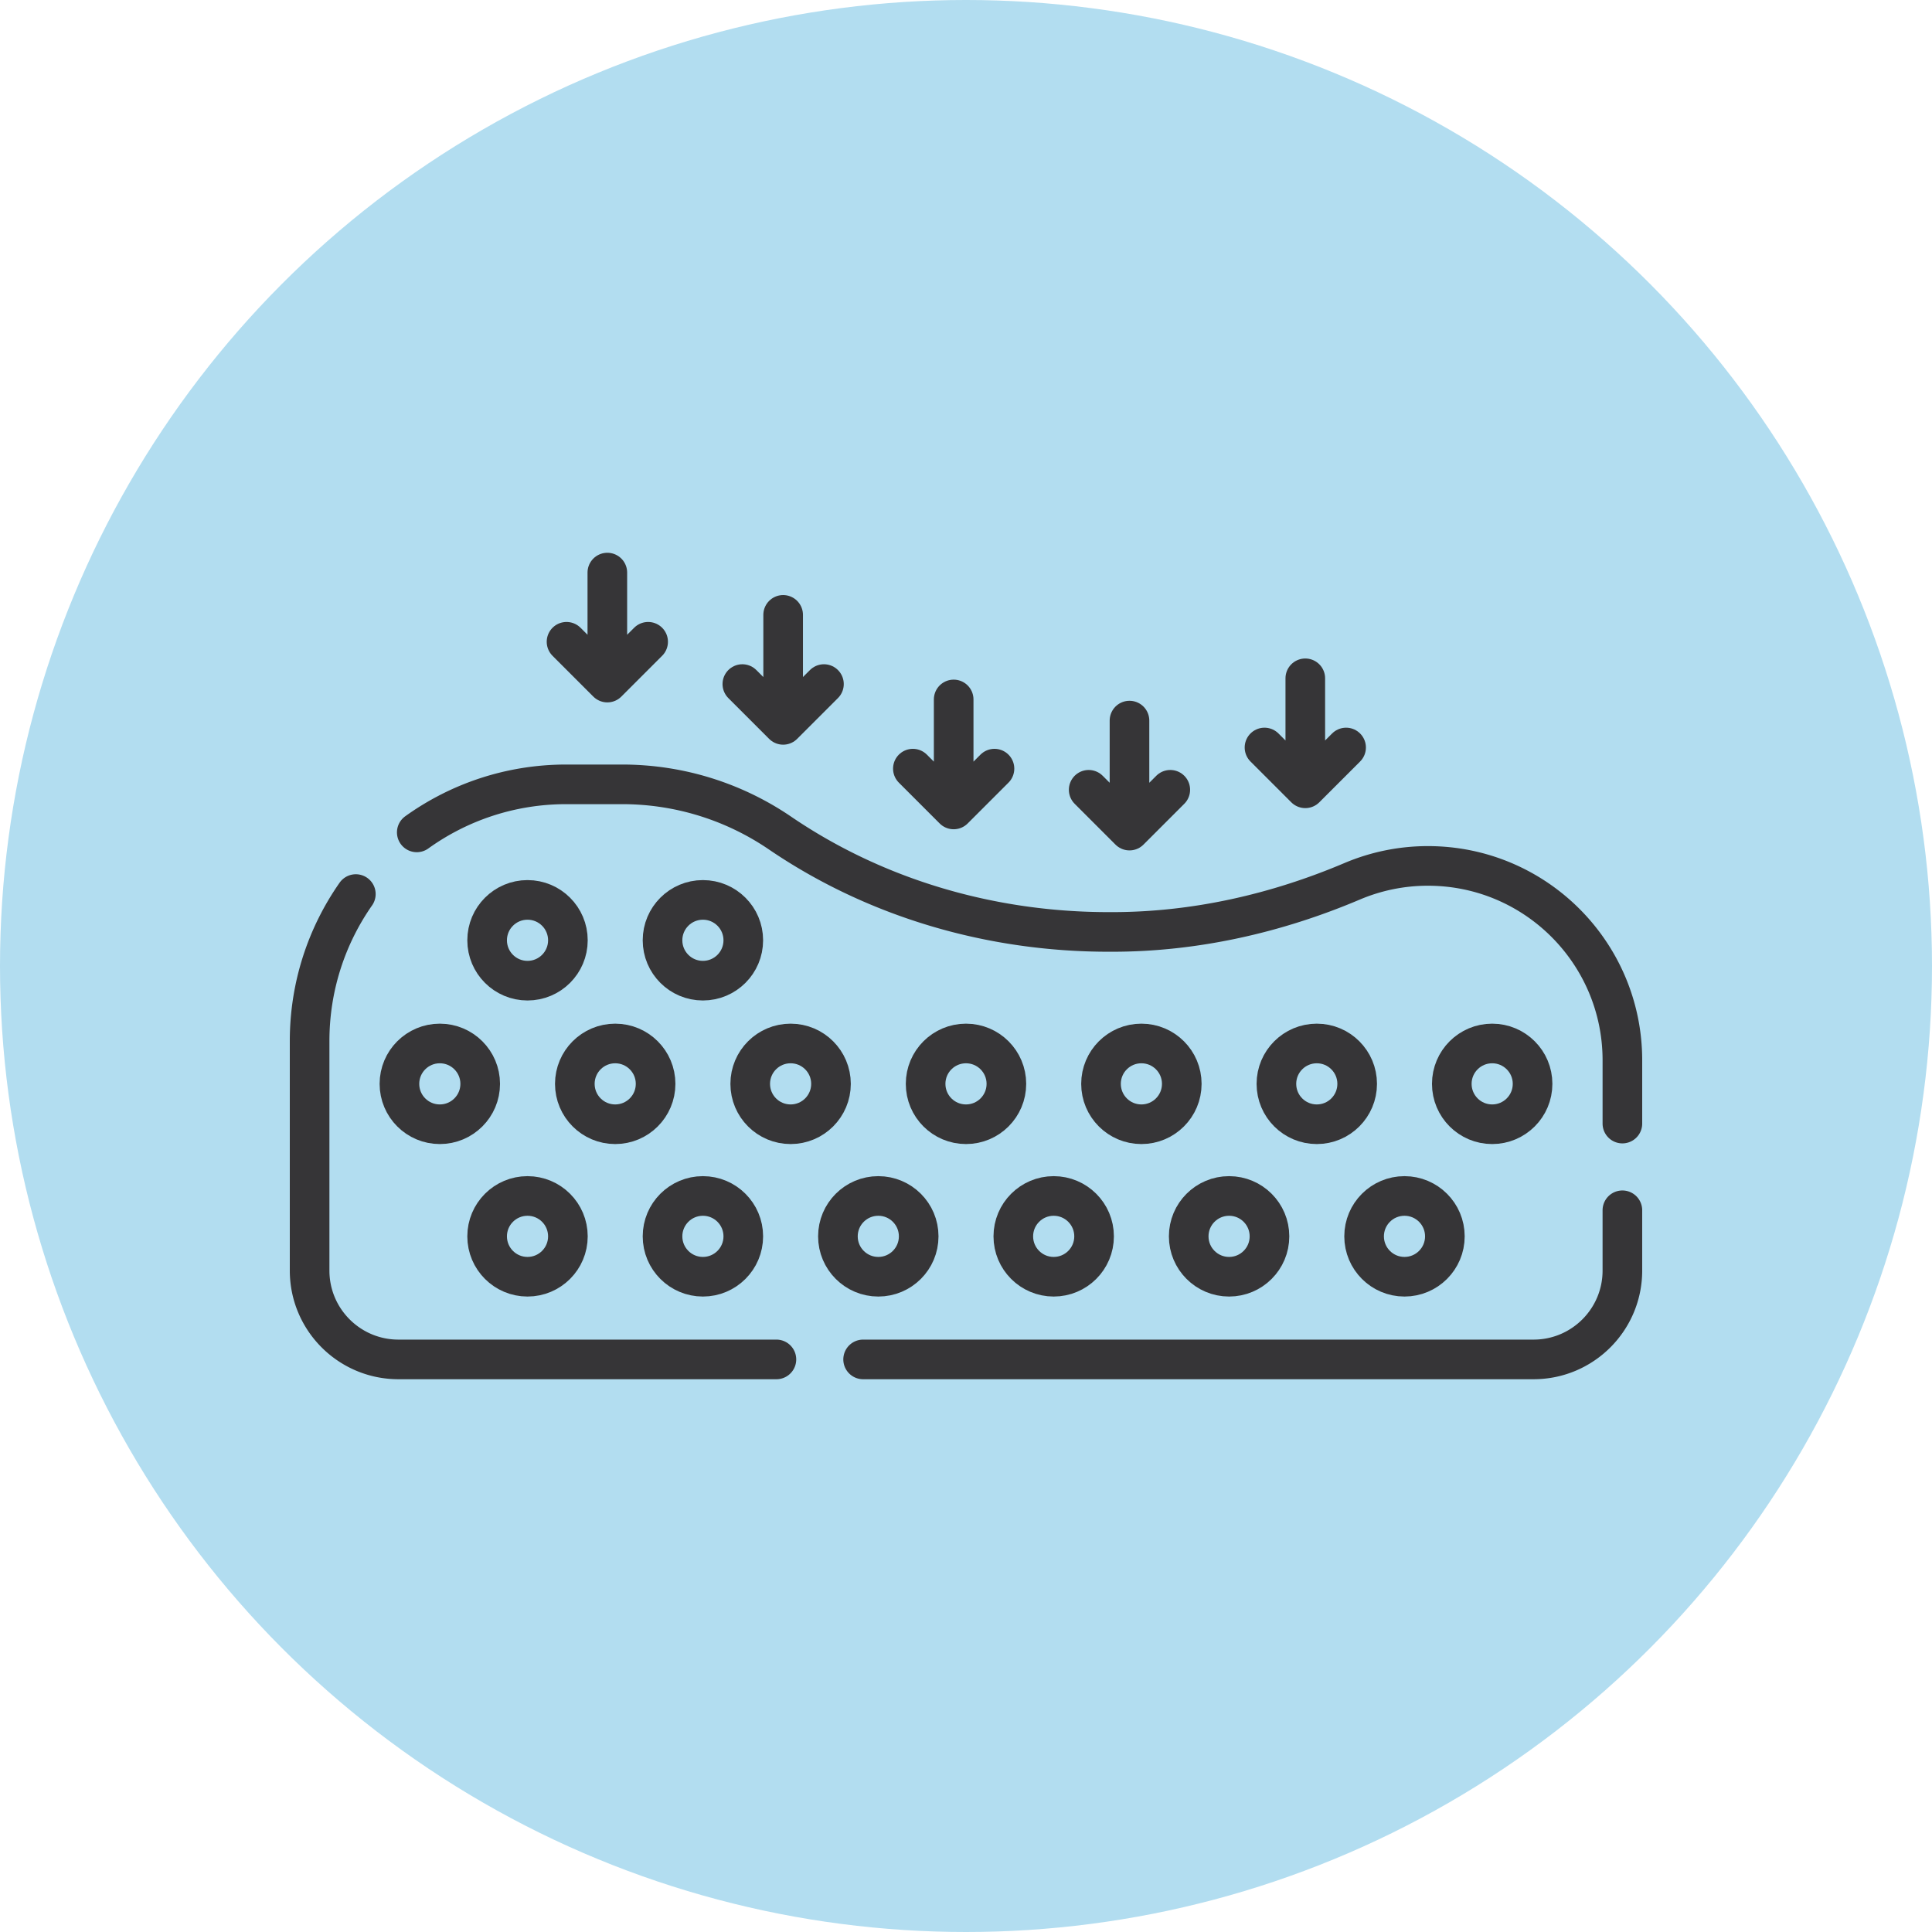
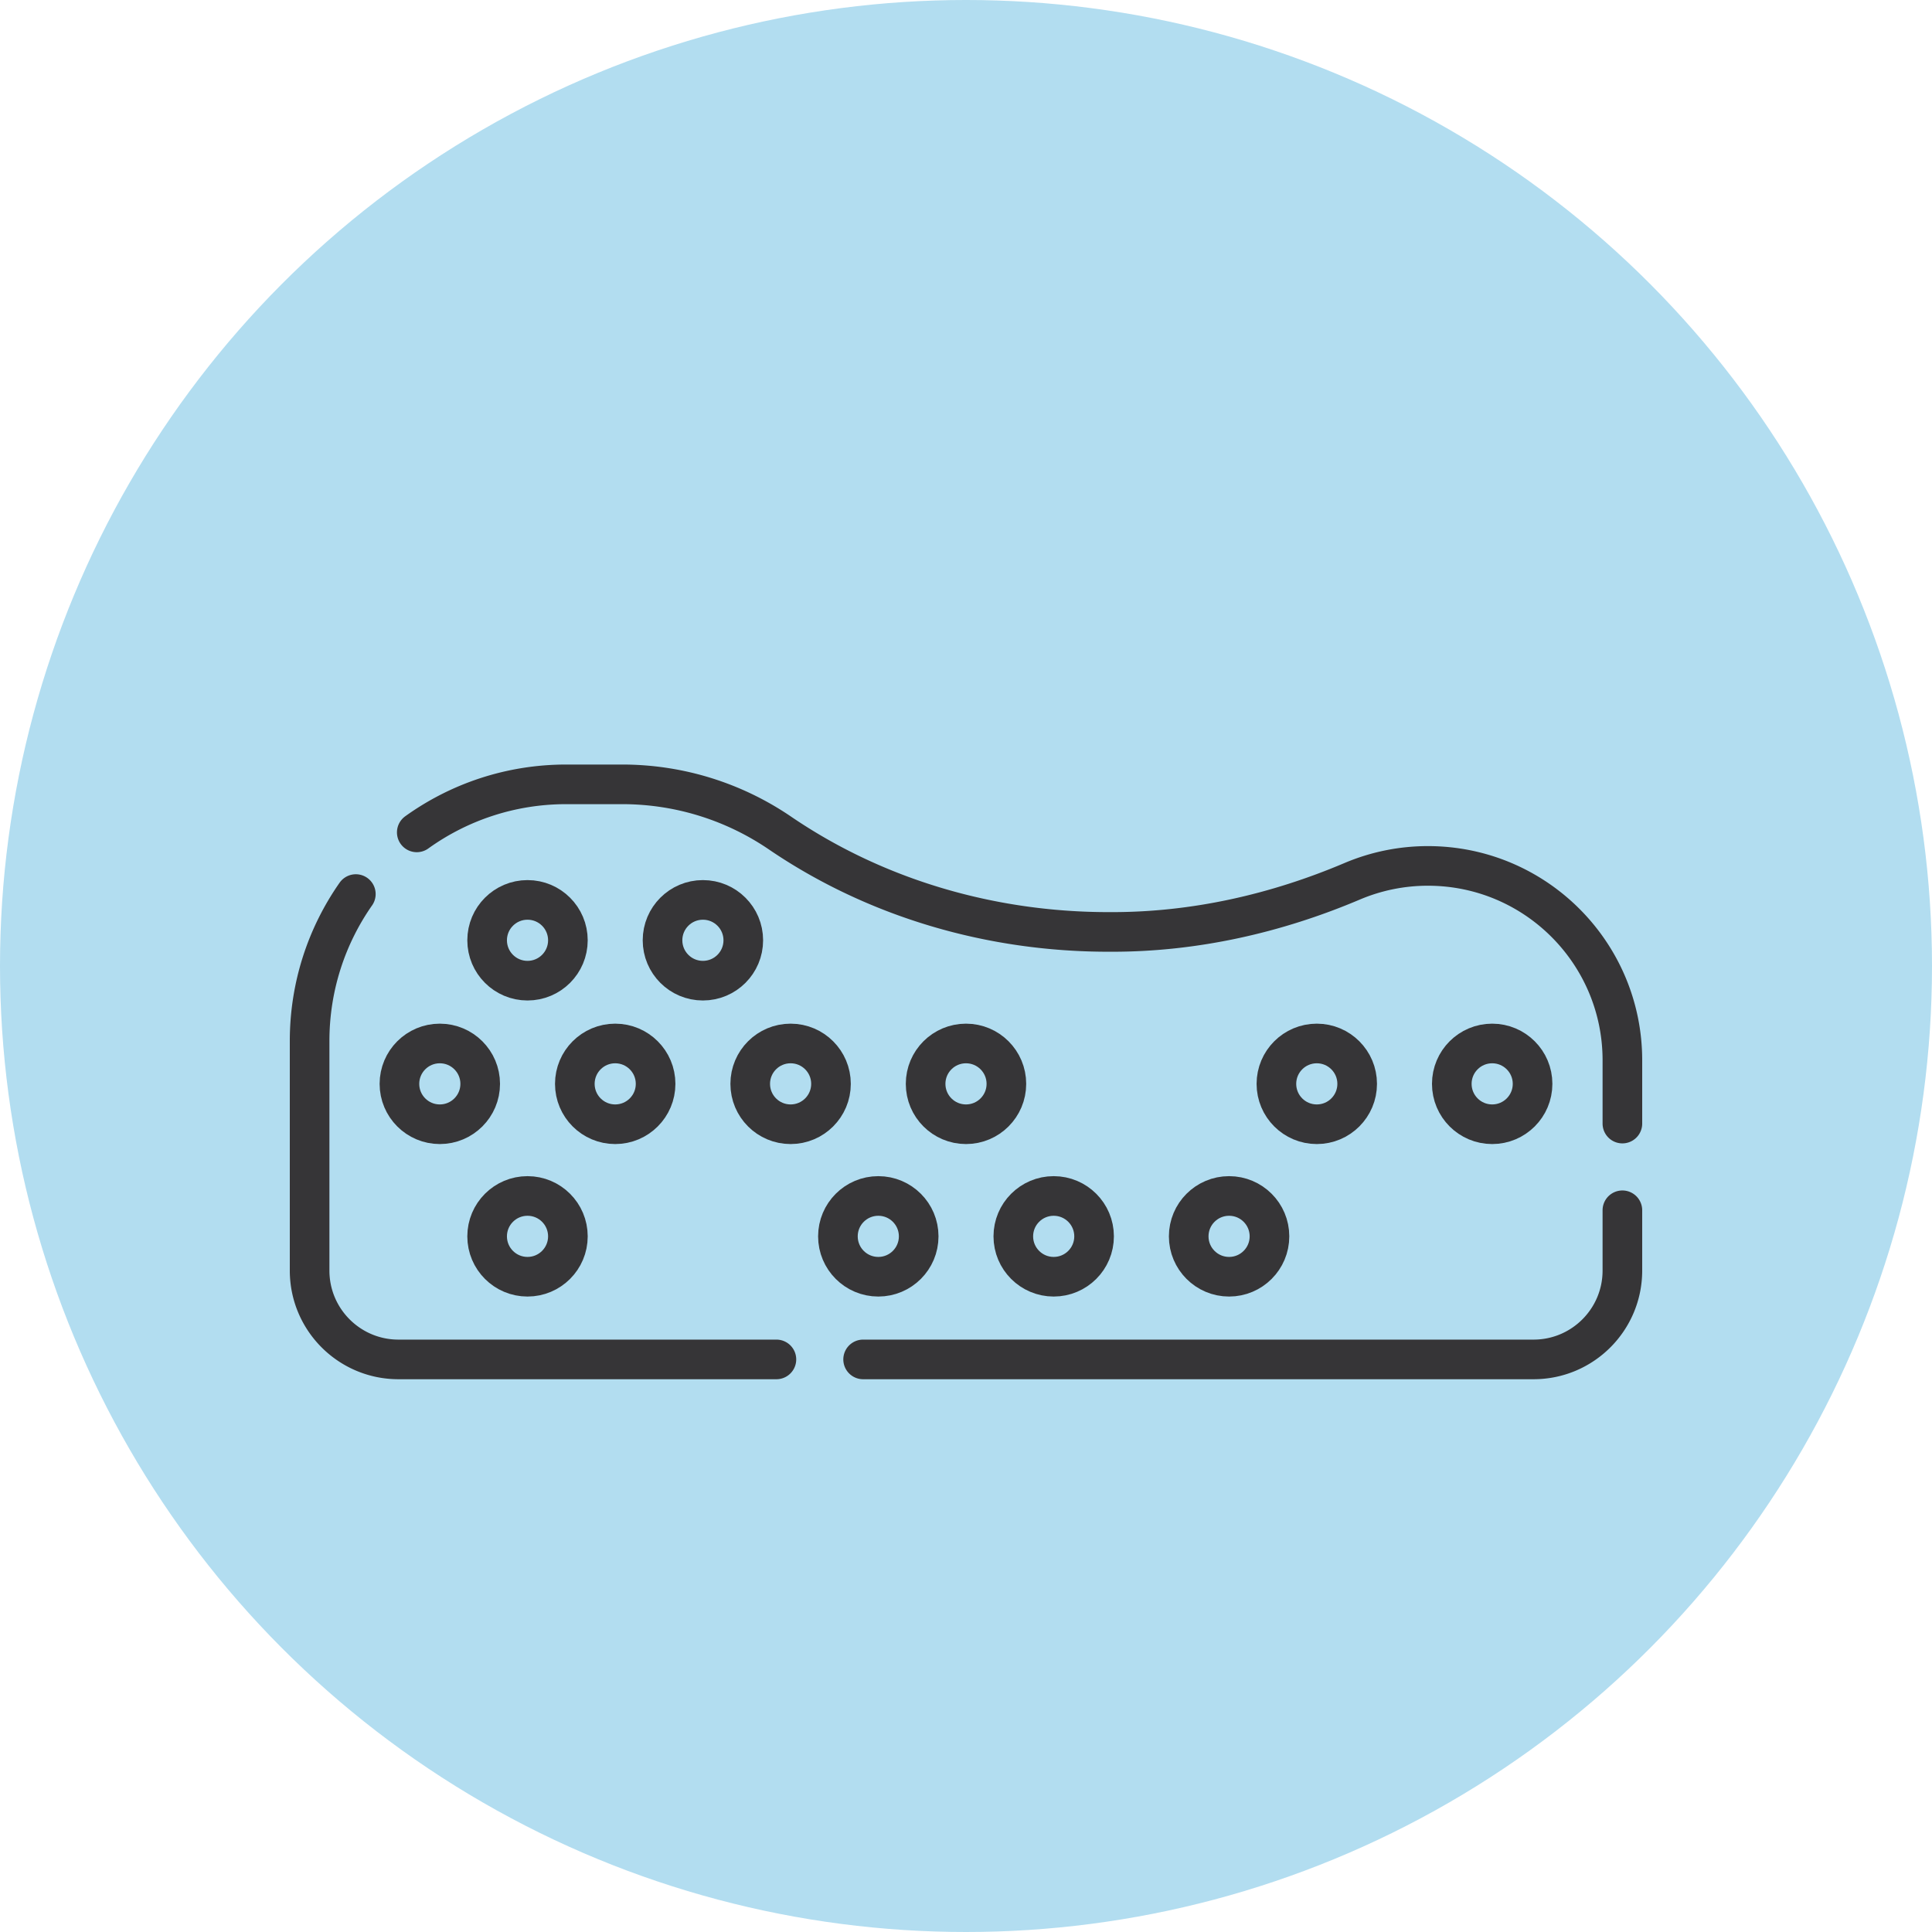
<svg xmlns="http://www.w3.org/2000/svg" version="1.1" width="512" height="512" x="0" y="0" viewBox="0 0 512 512" style="enable-background:new 0 0 512 512" xml:space="preserve" class="">
  <circle r="256" cx="256" cy="256" fill="#b2ddf0" shape="circle" />
  <g transform="matrix(0.7,0,0,0.7,76.8,76.8)">
    <path d="M504.5 315.652v-23.943c0-40.647-32.951-73.599-73.599-73.599h0a73.36 73.36 0 0 0-28.695 5.818c-28.788 12.208-59.525 19.172-90.795 19.172h-1.441c-44.251 0-87.851-12.541-124.419-37.459-17.112-11.66-37.742-18.414-59.784-18.414h-21.093c-21.12 0-40.663 6.741-56.603 18.184M217.053 404.942H470.86c18.578 0 33.639-15.061 33.639-33.639v-22.82M24.999 228.766C13.973 244.527 7.5 263.706 7.5 284.4v86.903c0 18.578 15.061 33.639 33.639 33.639h143.083" style="stroke-width:15;stroke-linecap:round;stroke-linejoin:round;stroke-miterlimit:10;" fill="none" stroke="#363537" stroke-width="15" stroke-linecap="round" stroke-linejoin="round" stroke-miterlimit="10" data-original="#000000" opacity="1" class="" />
    <circle cx="56.794" cy="300.62" r="15.29" style="stroke-width:15;stroke-linecap:round;stroke-linejoin:round;stroke-miterlimit:10;" fill="none" stroke="#363537" stroke-width="15" stroke-linecap="round" stroke-linejoin="round" stroke-miterlimit="10" data-original="#000000" opacity="1" class="" />
    <circle cx="123.196" cy="300.62" r="15.29" style="stroke-width:15;stroke-linecap:round;stroke-linejoin:round;stroke-miterlimit:10;" fill="none" stroke="#363537" stroke-width="15" stroke-linecap="round" stroke-linejoin="round" stroke-miterlimit="10" data-original="#000000" opacity="1" class="" />
    <circle cx="189.598" cy="300.62" r="15.29" style="stroke-width:15;stroke-linecap:round;stroke-linejoin:round;stroke-miterlimit:10;" fill="none" stroke="#363537" stroke-width="15" stroke-linecap="round" stroke-linejoin="round" stroke-miterlimit="10" data-original="#000000" opacity="1" class="" />
    <circle cx="256" cy="300.62" r="15.29" style="stroke-width:15;stroke-linecap:round;stroke-linejoin:round;stroke-miterlimit:10;" fill="none" stroke="#363537" stroke-width="15" stroke-linecap="round" stroke-linejoin="round" stroke-miterlimit="10" data-original="#000000" opacity="1" class="" />
-     <circle cx="322.402" cy="300.62" r="15.29" style="stroke-width:15;stroke-linecap:round;stroke-linejoin:round;stroke-miterlimit:10;" fill="none" stroke="#363537" stroke-width="15" stroke-linecap="round" stroke-linejoin="round" stroke-miterlimit="10" data-original="#000000" opacity="1" class="" />
    <circle cx="388.804" cy="300.62" r="15.29" style="stroke-width:15;stroke-linecap:round;stroke-linejoin:round;stroke-miterlimit:10;" fill="none" stroke="#363537" stroke-width="15" stroke-linecap="round" stroke-linejoin="round" stroke-miterlimit="10" data-original="#000000" opacity="1" class="" />
    <circle cx="455.206" cy="300.62" r="15.29" style="stroke-width:15;stroke-linecap:round;stroke-linejoin:round;stroke-miterlimit:10;" fill="none" stroke="#363537" stroke-width="15" stroke-linecap="round" stroke-linejoin="round" stroke-miterlimit="10" data-original="#000000" opacity="1" class="" />
    <circle cx="89.995" cy="358.35" r="15.29" style="stroke-width:15;stroke-linecap:round;stroke-linejoin:round;stroke-miterlimit:10;" fill="none" stroke="#363537" stroke-width="15" stroke-linecap="round" stroke-linejoin="round" stroke-miterlimit="10" data-original="#000000" opacity="1" class="" />
-     <circle cx="156.397" cy="358.35" r="15.29" style="stroke-width:15;stroke-linecap:round;stroke-linejoin:round;stroke-miterlimit:10;" fill="none" stroke="#363537" stroke-width="15" stroke-linecap="round" stroke-linejoin="round" stroke-miterlimit="10" data-original="#000000" opacity="1" class="" />
    <circle cx="89.995" cy="246.265" r="15.29" style="stroke-width:15;stroke-linecap:round;stroke-linejoin:round;stroke-miterlimit:10;" fill="none" stroke="#363537" stroke-width="15" stroke-linecap="round" stroke-linejoin="round" stroke-miterlimit="10" data-original="#000000" opacity="1" class="" />
    <circle cx="156.397" cy="246.265" r="15.29" style="stroke-width:15;stroke-linecap:round;stroke-linejoin:round;stroke-miterlimit:10;" fill="none" stroke="#363537" stroke-width="15" stroke-linecap="round" stroke-linejoin="round" stroke-miterlimit="10" data-original="#000000" opacity="1" class="" />
    <circle cx="222.799" cy="358.35" r="15.29" style="stroke-width:15;stroke-linecap:round;stroke-linejoin:round;stroke-miterlimit:10;" fill="none" stroke="#363537" stroke-width="15" stroke-linecap="round" stroke-linejoin="round" stroke-miterlimit="10" data-original="#000000" opacity="1" class="" />
    <circle cx="289.201" cy="358.35" r="15.29" style="stroke-width:15;stroke-linecap:round;stroke-linejoin:round;stroke-miterlimit:10;" fill="none" stroke="#363537" stroke-width="15" stroke-linecap="round" stroke-linejoin="round" stroke-miterlimit="10" data-original="#000000" opacity="1" class="" />
    <circle cx="355.603" cy="358.35" r="15.29" style="stroke-width:15;stroke-linecap:round;stroke-linejoin:round;stroke-miterlimit:10;" fill="none" stroke="#363537" stroke-width="15" stroke-linecap="round" stroke-linejoin="round" stroke-miterlimit="10" data-original="#000000" opacity="1" class="" />
-     <circle cx="422.005" cy="358.35" r="15.29" style="stroke-width:15;stroke-linecap:round;stroke-linejoin:round;stroke-miterlimit:10;" fill="none" stroke="#363537" stroke-width="15" stroke-linecap="round" stroke-linejoin="round" stroke-miterlimit="10" data-original="#000000" opacity="1" class="" />
-     <path d="M120.215 107.058v39.641M135.663 133.253 120.215 148.7l-15.448-15.447M186.775 123.068v39.641M202.223 149.263l-15.448 15.447-15.448-15.447M251.333 155.088v39.641M266.781 181.283l-15.448 15.447-15.447-15.447M317.893 163.093v39.641M333.341 189.288l-15.448 15.448-15.448-15.448M384.453 147.083v39.641M399.901 173.278l-15.448 15.447-15.448-15.447" style="stroke-width:15;stroke-linecap:round;stroke-linejoin:round;stroke-miterlimit:10;" fill="none" stroke="#363537" stroke-width="15" stroke-linecap="round" stroke-linejoin="round" stroke-miterlimit="10" data-original="#000000" opacity="1" class="" />
  </g>
</svg>